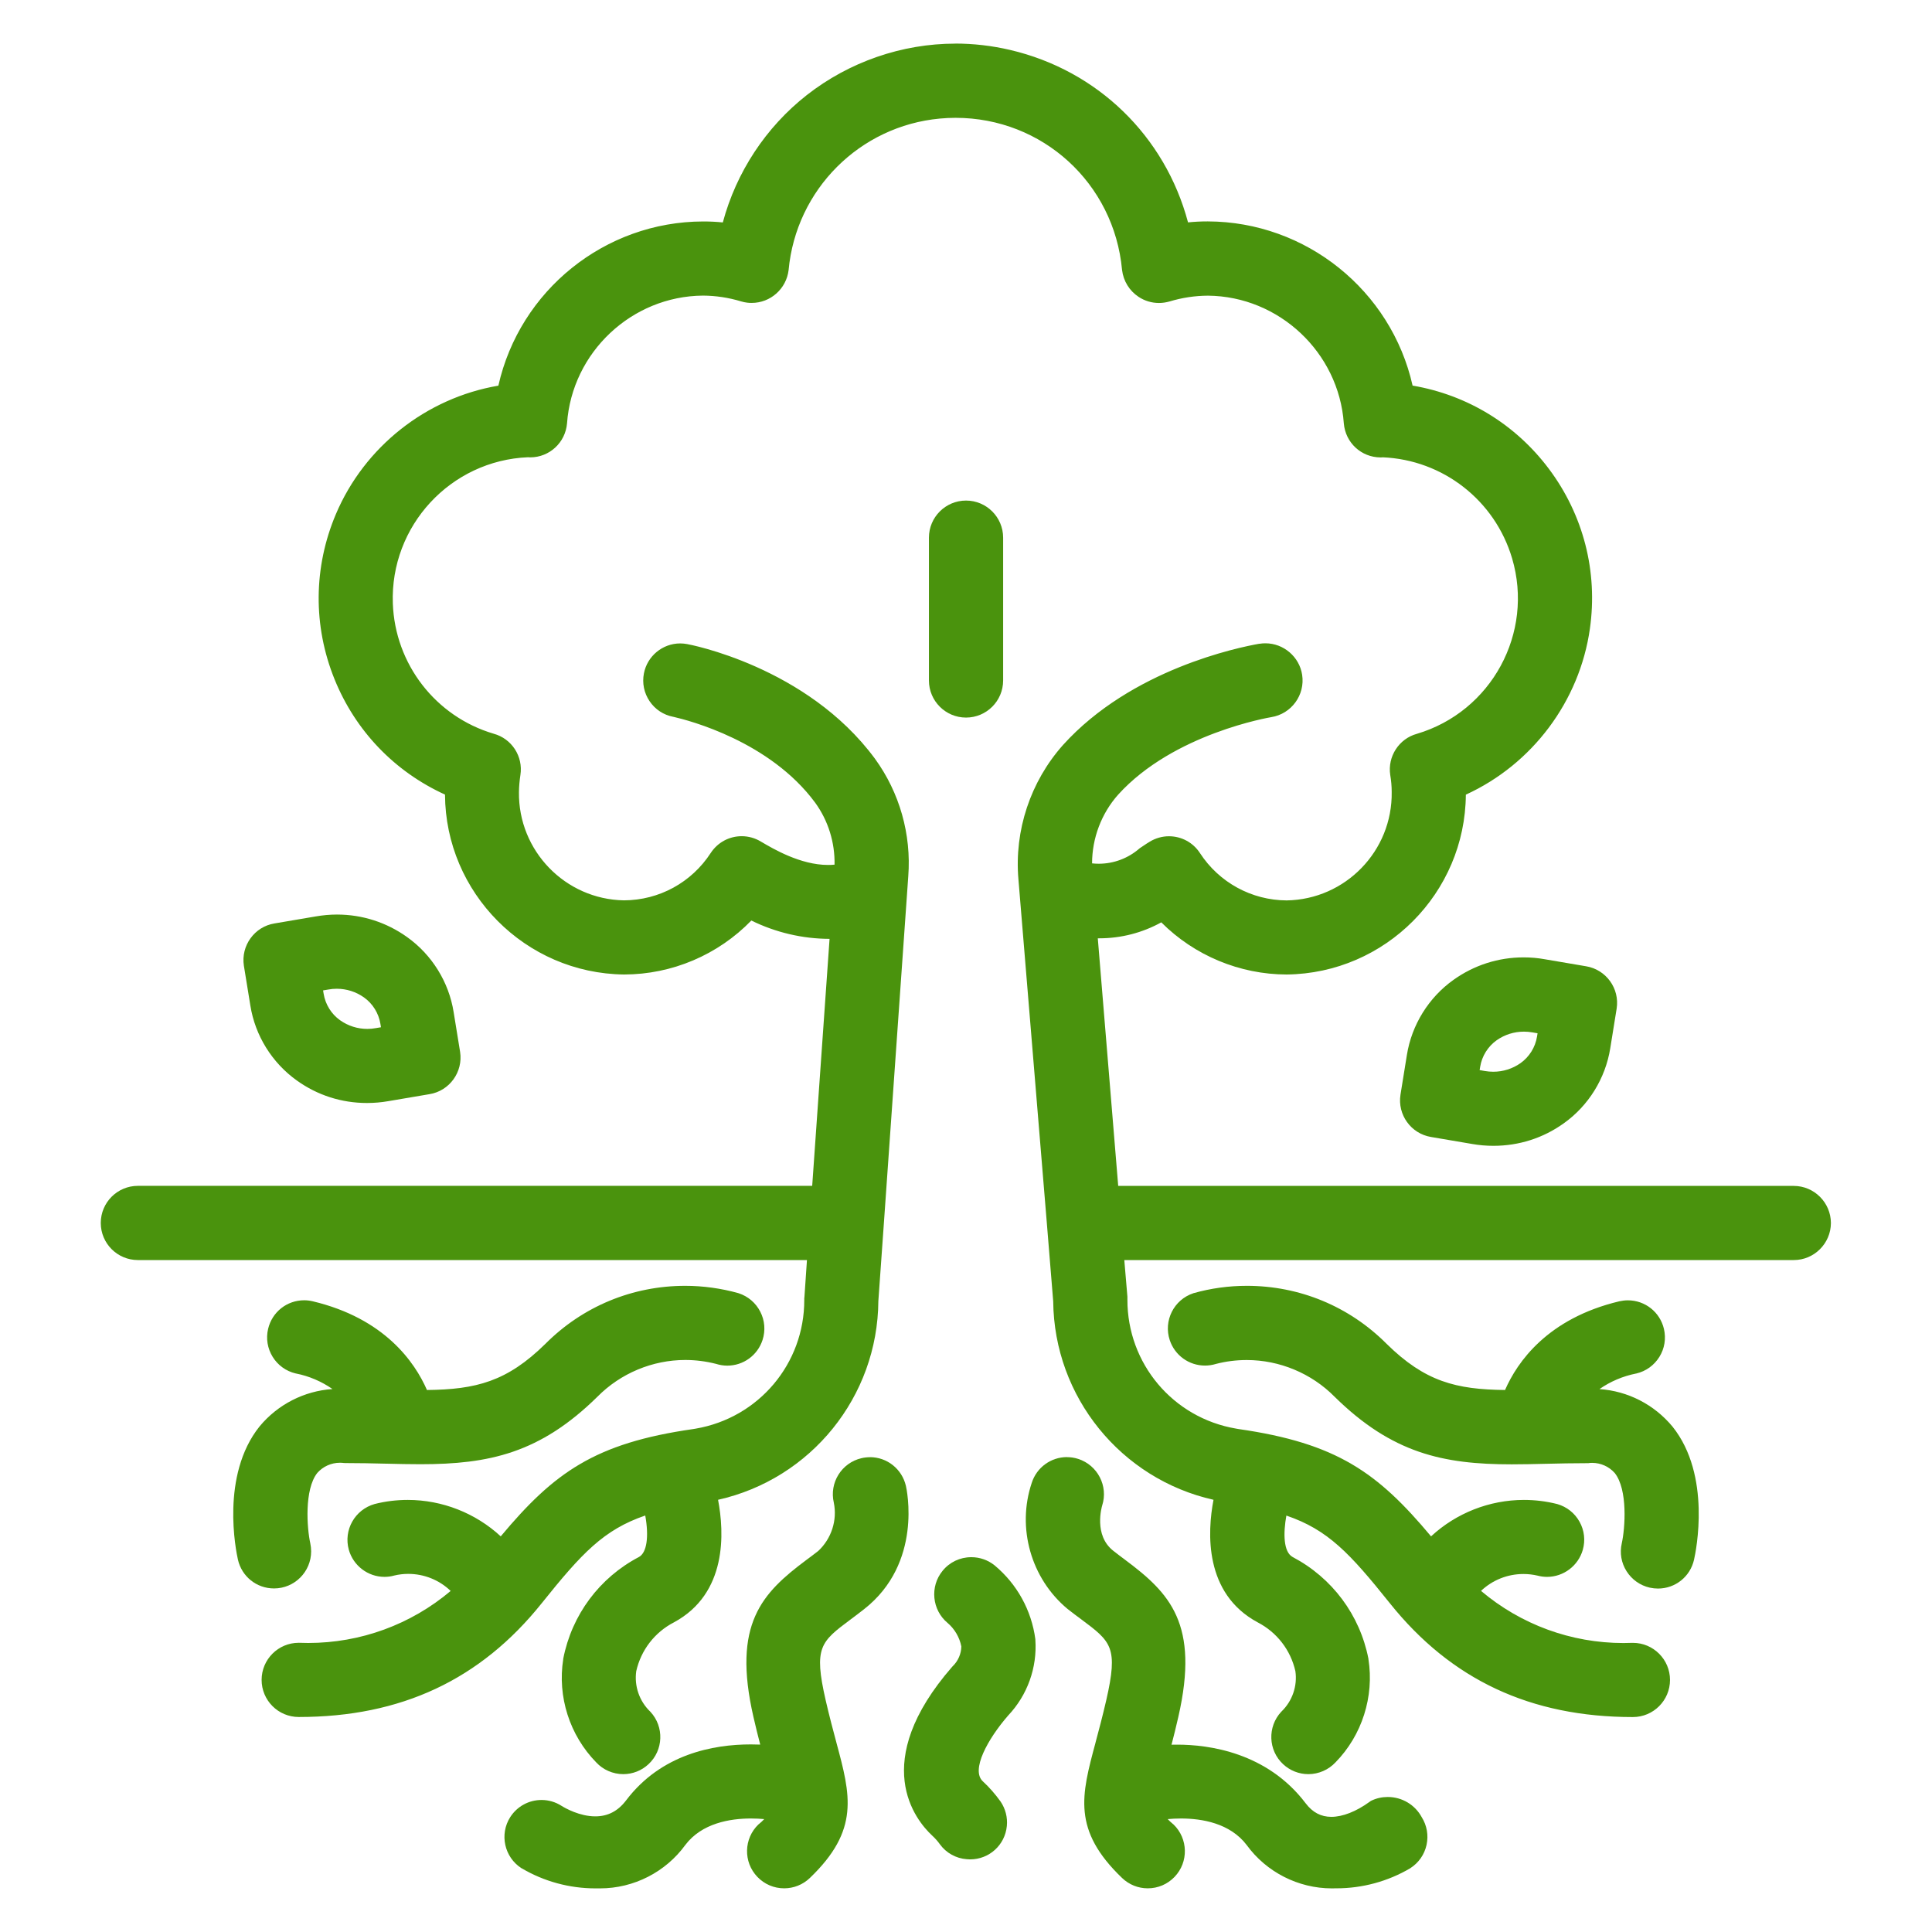
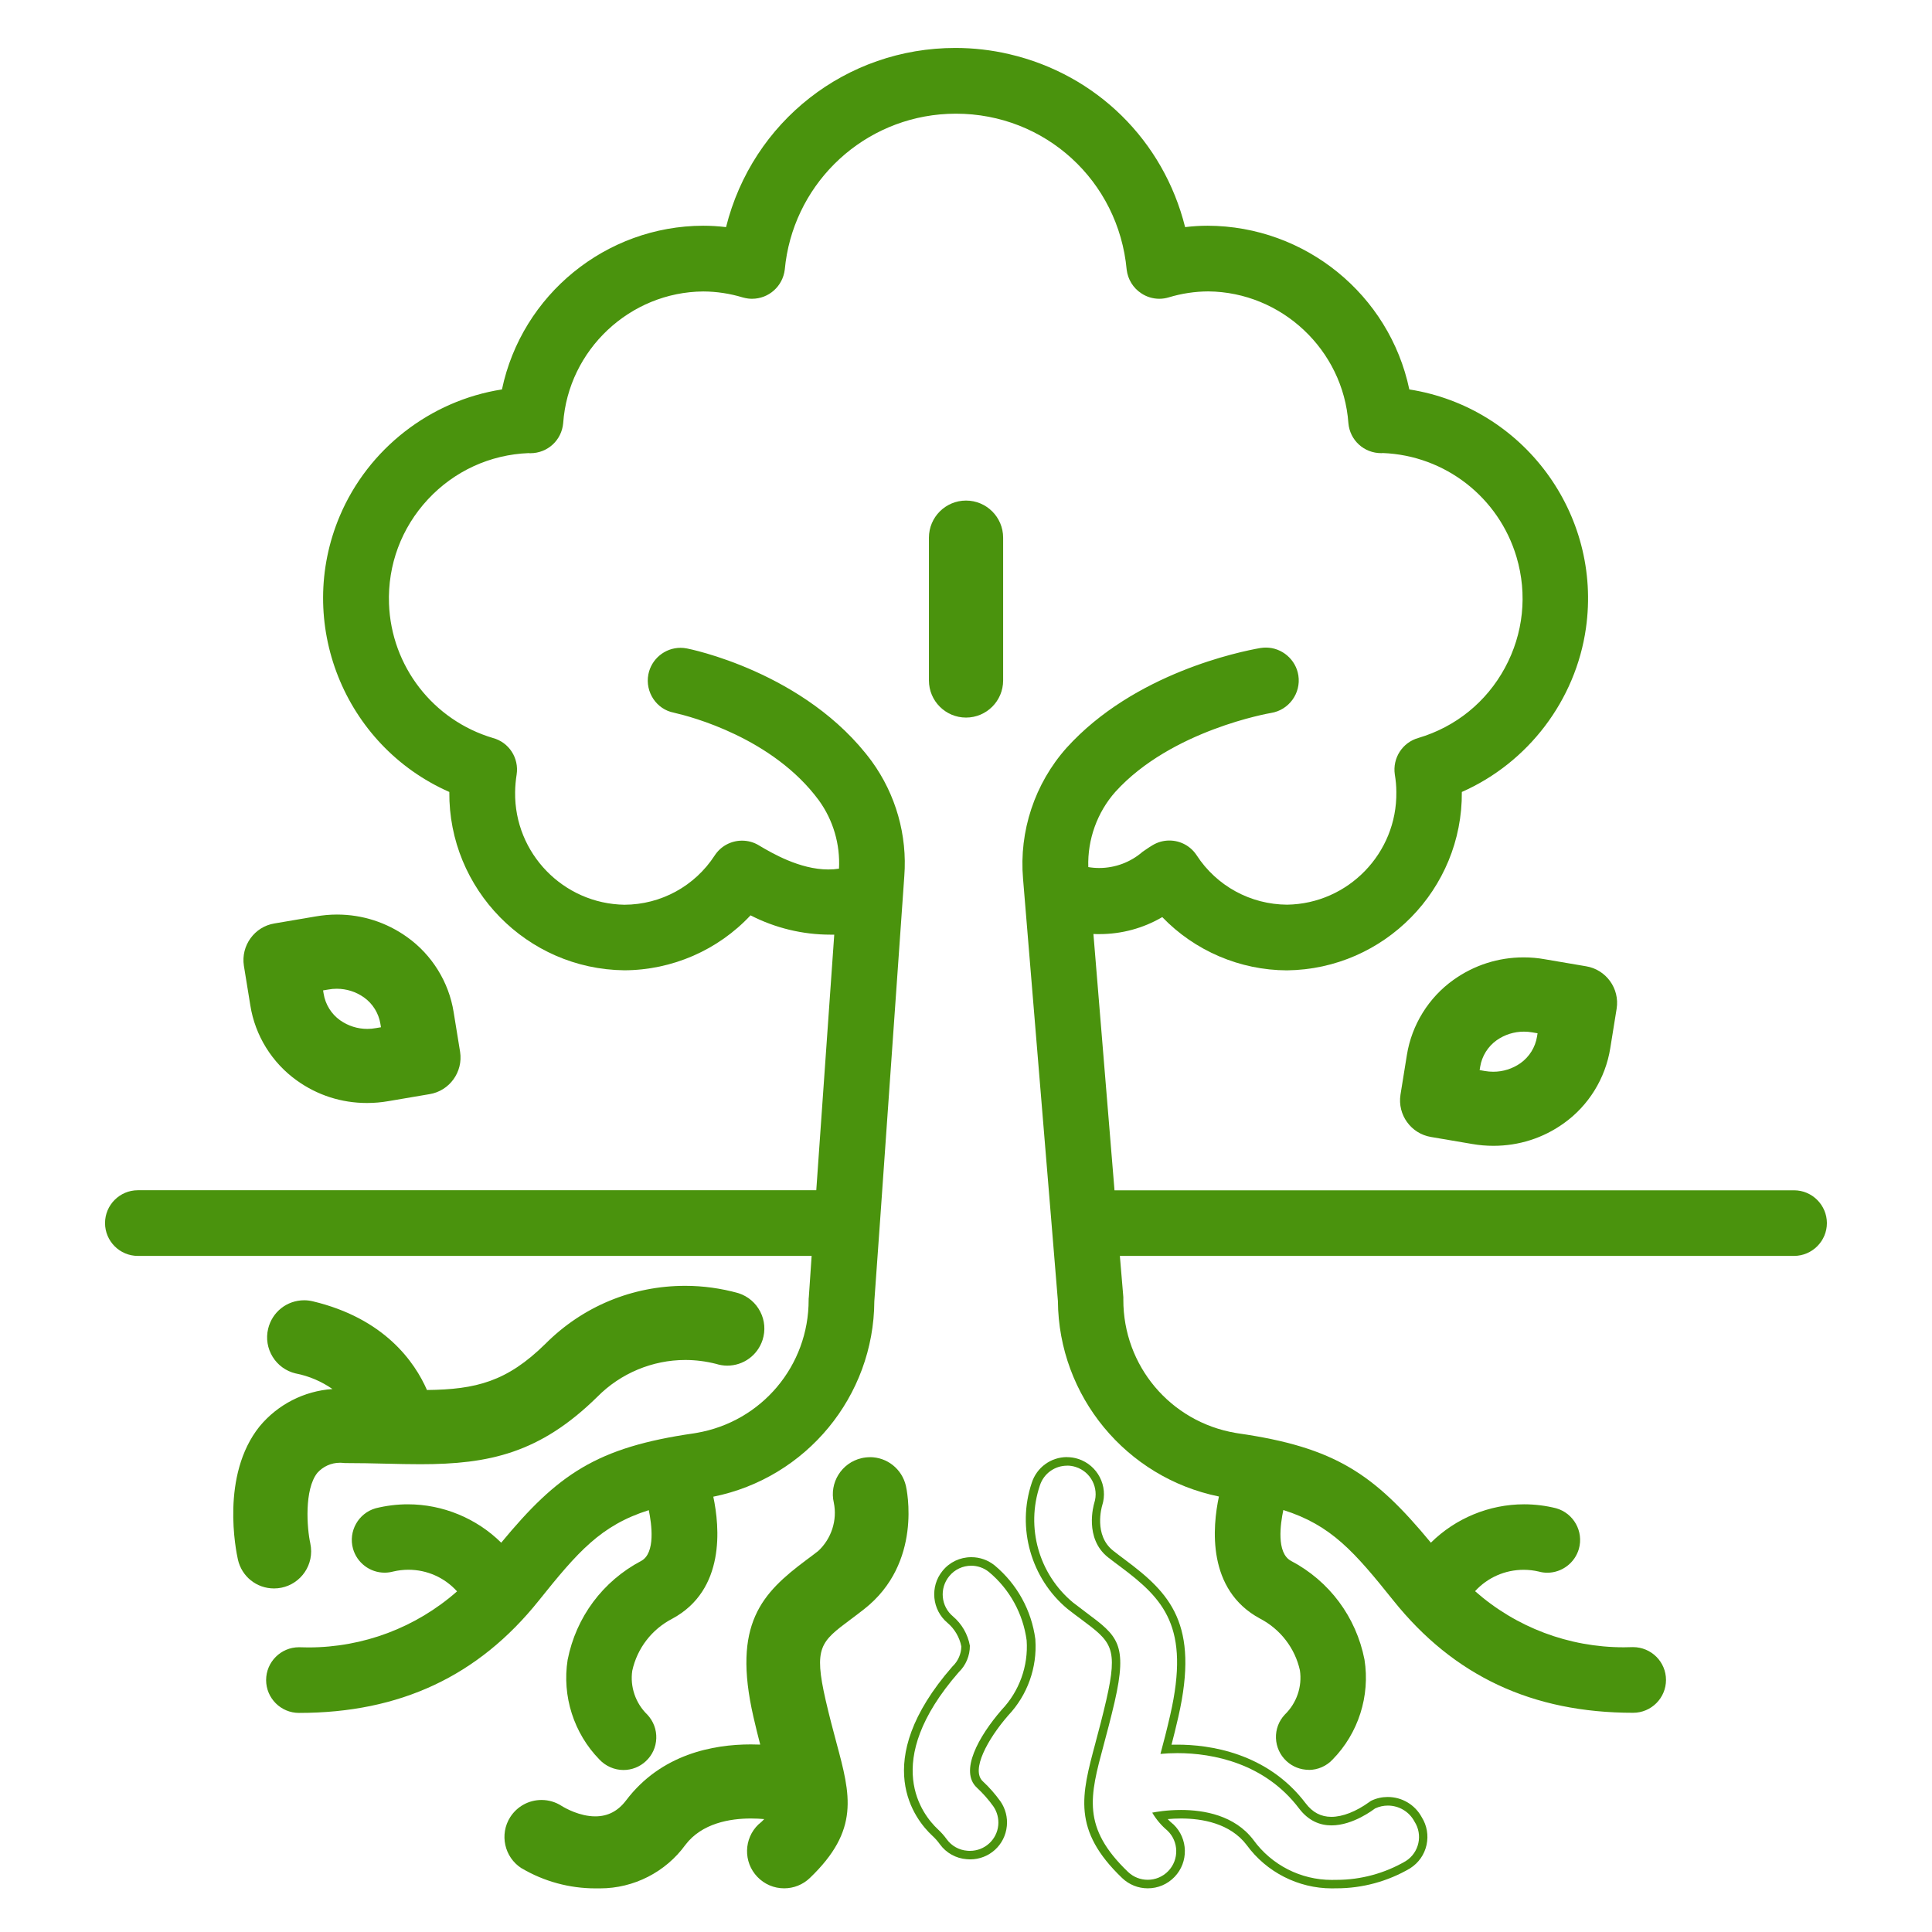
<svg xmlns="http://www.w3.org/2000/svg" id="Warstwa_1" data-name="Warstwa 1" viewBox="0 0 317.11 317.11">
  <defs>
    <style>
      .cls-1 {
        fill: #4a930d;
      }
    </style>
  </defs>
  <g>
    <path class="cls-1" d="M60.22,180.35c-3.99,0-7.82-1.23-11.07-3.55-3.92-2.79-6.61-7.12-7.36-11.87l-1.05-6.51c-.46-2.92,1.54-5.67,4.45-6.15l6.77-1.15c1.11-.2,2.24-.3,3.38-.3,4,0,7.84,1.23,11.09,3.56,3.92,2.79,6.61,7.12,7.36,11.87l1.05,6.51c.46,2.92-1.53,5.67-4.44,6.15l-6.77,1.15c-1.1.19-2.23.29-3.35.29h-.05ZM52.43,163.23c.31,1.93,1.4,3.68,2.99,4.81,1.43,1.01,3.12,1.54,4.87,1.54.51,0,1.02-.05,1.51-.14l1.53-.26-.2-1.24c-.31-1.93-1.4-3.68-2.99-4.81-1.43-1.01-3.12-1.54-4.87-1.54-.51,0-1.01.05-1.51.14l-1.53.26.2,1.24Z" />
    <path class="cls-1" d="M55.32,151.51c3.81,0,7.55,1.18,10.69,3.43,3.8,2.7,6.35,6.81,7.08,11.41l1.05,6.52c.4,2.54-1.33,4.93-3.87,5.34l-6.77,1.15c-1.07.19-2.15.28-3.23.28-.02,0-.03,0-.05,0-3.82,0-7.55-1.2-10.66-3.42-3.8-2.7-6.35-6.81-7.08-11.41l-1.05-6.52c-.4-2.54,1.33-4.93,3.87-5.34l6.77-1.15c1.08-.2,2.17-.29,3.26-.29M60.29,170.28c.55,0,1.09-.05,1.64-.15l2.2-.38-.3-1.92c-.34-2.13-1.52-4.03-3.28-5.27-1.56-1.09-3.4-1.67-5.28-1.67-.55,0-1.09.05-1.64.15l-2.2.38.3,1.92c.34,2.13,1.52,4.03,3.28,5.27,1.56,1.09,3.4,1.67,5.28,1.67M55.32,150.11c-1.17,0-2.35.11-3.51.31l-6.76,1.15c-3.28.53-5.53,3.65-5.02,6.94l1.06,6.52c.78,4.94,3.57,9.43,7.65,12.33,3.36,2.41,7.33,3.68,11.47,3.68h.05c1.16,0,2.33-.1,3.47-.3l6.77-1.15c3.28-.53,5.53-3.65,5.02-6.94l-1.06-6.52c-.78-4.94-3.57-9.43-7.65-12.33-3.37-2.41-7.35-3.69-11.5-3.69h0ZM53.03,162.56l.84-.14c.47-.09.94-.13,1.4-.13,1.61,0,3.15.49,4.47,1.42,1.44,1.02,2.42,2.61,2.7,4.35l.09.55-.84.14c-.47.09-.94.13-1.4.13-1.61,0-3.15-.49-4.47-1.42-1.44-1.02-2.42-2.61-2.7-4.35l-.09-.55h0Z" />
  </g>
  <g>
    <path class="cls-1" d="M245.13,187.38c-1.12,0-2.24-.1-3.35-.29l-6.77-1.15c-2.91-.47-4.9-3.23-4.44-6.14l1.05-6.52c.75-4.76,3.44-9.08,7.36-11.87,3.25-2.33,7.09-3.56,11.09-3.56,1.13,0,2.27.1,3.38.3l6.77,1.15c2.91.47,4.9,3.23,4.44,6.14l-1.05,6.52c-.75,4.75-3.44,9.08-7.36,11.87-3.25,2.32-7.07,3.55-11.06,3.55h-.05ZM243.58,176.47c.51.09,1.01.14,1.52.14,1.75,0,3.44-.53,4.87-1.54,1.59-1.13,2.68-2.88,2.99-4.81l.2-1.24-1.52-.26c-.51-.09-1.01-.14-1.52-.14-1.75,0-3.44.53-4.87,1.54-1.59,1.13-2.68,2.88-2.99,4.81l-.2,1.24,1.52.26Z" />
    <path class="cls-1" d="M250.07,158.54c1.09,0,2.18.1,3.26.29l6.77,1.15c2.54.41,4.27,2.8,3.87,5.34l-1.05,6.52c-.73,4.6-3.28,8.72-7.08,11.41-3.11,2.23-6.84,3.42-10.66,3.42-.02,0-.03,0-.05,0-1.08,0-2.17-.09-3.23-.28l-6.77-1.15c-2.54-.41-4.27-2.8-3.87-5.34l1.05-6.52c.73-4.6,3.28-8.72,7.08-11.41,3.14-2.25,6.88-3.43,10.69-3.43M245.1,177.31c1.88,0,3.72-.58,5.28-1.67,1.76-1.25,2.94-3.15,3.28-5.27l.3-1.92-2.2-.37c-.54-.1-1.09-.15-1.64-.15-1.88,0-3.72.58-5.28,1.67-1.76,1.25-2.94,3.15-3.28,5.27l-.3,1.92,2.2.38c.54.1,1.09.15,1.64.15M250.07,157.14c-4.15,0-8.13,1.28-11.5,3.69-4.07,2.89-6.86,7.39-7.65,12.33l-1.05,6.51c-.52,3.3,1.73,6.41,5.02,6.95l6.76,1.15c1.14.2,2.31.3,3.47.3,4.19,0,8.16-1.27,11.53-3.68,4.08-2.89,6.86-7.39,7.65-12.33l1.05-6.51c.52-3.3-1.73-6.41-5.02-6.95l-6.76-1.15c-1.14-.21-2.32-.31-3.49-.31h0ZM242.86,175.64l.09-.55c.28-1.74,1.27-3.33,2.71-4.35,1.31-.92,2.86-1.41,4.47-1.41.46,0,.93.04,1.39.12l.85.15-.09.55c-.28,1.74-1.27,3.33-2.71,4.35-1.31.92-2.86,1.41-4.47,1.41-.46,0-.93-.04-1.39-.12l-.85-.15h0Z" />
  </g>
  <g>
    <g>
      <path class="cls-1" d="M214.81,290.49c-1.36,0-2.66-.51-3.66-1.44-1.05-.98-1.66-2.31-1.72-3.75-.05-1.44.46-2.81,1.44-3.86,1.97-1.91,2.89-4.62,2.49-7.29-.81-3.63-3.2-6.74-6.54-8.48-8.78-4.72-7.81-15.09-6.75-20.04-15.23-3.1-26.31-16.48-26.43-32.09l-1.08-13.14-4.64-56.15c-.68-7.81,1.92-15.64,7.14-21.5,11.09-12.27,28.46-15.8,31.83-16.39.34-.05.62-.07.89-.07,2.64,0,4.93,1.97,5.33,4.58.45,2.92-1.56,5.68-4.48,6.15-.17.03-16.36,2.79-25.56,12.95-2.99,3.37-4.59,7.85-4.44,12.35.59.1,1.19.15,1.79.15,2.62,0,5.15-.95,7.13-2.67l.53-.36c.39-.27.75-.51,1.08-.7.83-.51,1.79-.78,2.77-.78,1.82,0,3.5.91,4.49,2.43,3.28,5.04,8.83,8.06,14.84,8.1,10.02-.15,18.07-8.45,17.93-18.48,0-.97-.09-1.94-.25-2.89-.4-2.7,1.26-5.27,3.88-6,6.11-1.81,11.15-5.89,14.19-11.5s3.72-12.06,1.91-18.18c-2.91-9.82-11.73-16.68-21.95-17.08-.08.01-.17.02-.25.02-2.85,0-5.16-2.13-5.4-4.93-.86-12.02-10.96-21.51-23-21.62-2.19.01-4.38.34-6.49.98-.5.15-1.02.23-1.54.23-1.06,0-2.09-.31-2.97-.9-1.33-.87-2.2-2.29-2.39-3.87-1.35-14.61-13.4-25.61-28.03-25.61-.87,0-1.75.04-2.62.12-13.51,1.25-24.22,11.96-25.47,25.47-.33,2.74-2.63,4.79-5.37,4.79-.21,0-.43-.01-.65-.04-.3-.04-.6-.1-.88-.18-2.11-.64-4.29-.97-6.48-.98-12.05.09-22.15,9.59-22.99,21.61-.25,2.81-2.55,4.92-5.36,4.94h0c-.11,0-.21,0-.3-.02-6.35.25-12.22,2.95-16.55,7.6-4.34,4.67-6.61,10.75-6.38,17.13.37,10.26,7.24,19.12,17.08,22.04,2.62.71,4.28,3.29,3.87,5.98-.15.96-.24,1.93-.25,2.9-.14,10.03,7.91,18.32,17.94,18.48,6-.02,11.55-3.05,14.82-8.09.99-1.52,2.67-2.43,4.49-2.43.98,0,1.95.27,2.79.79l.08.05c1.97,1.16,6.57,3.89,11.28,3.89.6,0,1.19-.04,1.76-.13.21-4-.95-7.96-3.3-11.21-7.57-10.27-21.04-13.76-23.67-14.36l-.15-.04c-2.82-.54-4.73-3.37-4.17-6.28.49-2.52,2.71-4.36,5.28-4.36.34,0,.69.03,1.03.1.18.03,19.5,3.8,30.36,18.53,3.95,5.45,5.85,12.14,5.34,18.84l-3.98,56.62-.94,13.15c-.08,15.61-11.16,29.01-26.43,32.09,1.05,4.95,2.02,15.32-6.74,20.03-3.36,1.74-5.75,4.85-6.56,8.53-.39,2.62.53,5.34,2.48,7.22,1,1.08,1.51,2.45,1.46,3.89-.05,1.44-.66,2.77-1.72,3.75-1,.93-2.3,1.44-3.66,1.44-1.49,0-2.93-.63-3.95-1.72-4.2-4.29-6.16-10.41-5.22-16.36,1.38-7.02,5.78-12.92,12.08-16.24,2.38-1.29,1.71-6.06,1.24-8.33-7.88,2.49-11.67,6.87-18.06,14.85-9.92,12.4-22.8,18.43-39.36,18.43-2.97,0-5.39-2.42-5.39-5.39s2.42-5.39,5.39-5.39c.54.02,1.05.03,1.55.03,9.01,0,17.65-3.26,24.4-9.2-2.04-2.26-4.91-3.55-7.99-3.55-.83,0-1.67.1-2.48.29-.45.12-.93.19-1.42.19-2.41,0-4.54-1.62-5.19-3.94-.79-2.85.88-5.82,3.72-6.63,1.74-.43,3.51-.65,5.29-.65,5.72,0,11.26,2.29,15.32,6.3,9.28-11.22,15.64-15.65,31.65-17.95l.41-.07c10.68-1.83,18.42-11.02,18.4-21.85,0-.14,0-.3.03-.45l.46-6.75H22.63c-2.97,0-5.39-2.42-5.39-5.39s2.42-5.39,5.39-5.39h111.35l2.95-41.95c-.22,0-.44,0-.65,0-4.54,0-9.05-1.09-13.09-3.17-5.35,5.72-12.88,9-20.73,9.02-15.97-.18-28.85-13.31-28.71-29.27h0c-17.31-7.63-25.37-27.85-17.97-45.32,4.66-11,14.83-18.91,26.61-20.75,3.27-15.56,17.08-26.83,33.02-26.87,1.29,0,2.53.08,3.76.23,4.34-17.35,19.73-29.41,37.64-29.41,2.96,0,5.94.34,8.85,1.02,14.3,3.33,25.31,14.18,28.86,28.39,1.23-.15,2.47-.23,3.7-.23,16.02.05,29.83,11.32,33.1,26.87,18.69,2.93,31.66,20.4,28.99,39.19-1.68,11.81-9.47,22.07-20.37,26.88h0c.14,15.97-12.74,29.1-28.7,29.28-7.71-.02-15.14-3.2-20.47-8.74-3.12,1.83-6.67,2.79-10.3,2.79-.33,0-.67,0-1-.02l3.46,42.07h111.54c2.96,0,5.38,2.42,5.39,5.38,0,2.96-2.42,5.38-5.39,5.39h-110.66l.57,6.76v.43c-.02,10.84,7.72,20.03,18.4,21.86l.42.07c16.02,2.3,22.38,6.73,31.66,17.95,4.05-4.01,9.58-6.3,15.3-6.3,1.77,0,3.54.22,5.26.65,2.88.82,4.54,3.81,3.73,6.67-.66,2.3-2.79,3.91-5.18,3.91-.47,0-.94-.06-1.4-.19-.8-.19-1.64-.29-2.48-.29-3.06,0-5.93,1.27-7.98,3.51,6.75,5.95,15.39,9.21,24.4,9.21.51,0,1.01-.01,1.52-.03,3,0,5.42,2.42,5.42,5.39s-2.42,5.39-5.39,5.39c-16.56,0-29.43-6.03-39.36-18.43-6.39-7.98-10.18-12.36-18.06-14.85-.48,2.27-1.17,7.03,1.25,8.34,6.3,3.31,10.7,9.22,12.07,16.21.95,5.98-1.01,12.1-5.23,16.4-1,1.08-2.44,1.71-3.93,1.71Z" />
-       <path class="cls-1" d="M156.81,8.56c2.87,0,5.78.33,8.69,1,14.14,3.3,25.19,14.34,28.49,28.49,1.4-.2,2.82-.3,4.24-.3.02,0,.05,0,.07,0,15.82.05,29.4,11.26,32.44,26.79,18.6,2.65,31.53,19.87,28.89,38.47-1.68,11.8-9.41,21.86-20.38,26.52v.47c.14,15.61-12.39,28.39-28.01,28.57-7.73-.02-15.1-3.25-20.34-8.93-3.14,1.96-6.75,2.98-10.42,2.98-.59,0-1.17-.03-1.76-.08l3.59,43.52h112.19c2.59,0,4.68,2.1,4.69,4.69,0,2.59-2.1,4.68-4.69,4.69h-111.41l.63,7.52v.38c-.02,11.14,8,20.67,18.98,22.55l.42.07c16.52,2.37,22.69,7.27,31.73,18.3,4.03-4.3,9.6-6.65,15.34-6.65,1.7,0,3.41.21,5.09.63,2.49.71,3.94,3.31,3.22,5.8-.59,2.06-2.47,3.41-4.51,3.41-.4,0-.81-.05-1.22-.16-.88-.21-1.78-.31-2.66-.31-3.43,0-6.74,1.53-8.96,4.27,6.95,6.35,16.01,9.85,25.38,9.85.52,0,1.03-.01,1.55-.03,2.59,0,4.69,2.1,4.69,4.69s-2.1,4.69-4.69,4.69c-16.33,0-29.04-5.95-38.81-18.16-6.87-8.58-10.71-12.84-19.12-15.3-.8,3.23-1.38,8.32,1.43,9.84,6.09,3.2,10.39,8.98,11.72,15.73.91,5.76-.96,11.61-5.04,15.77-.92.99-2.18,1.5-3.43,1.5-1.14,0-2.28-.41-3.19-1.25-1.9-1.76-2.01-4.72-.25-6.62,2.11-2.04,3.1-4.97,2.67-7.87-.86-3.88-3.39-7.17-6.91-9-7.71-4.15-7.83-13.26-6.23-19.97-15.29-2.76-26.45-16.01-26.58-31.54l-1.08-13.19-4.64-56.15c-.66-7.65,1.86-15.24,6.96-20.98,11.67-12.91,30.68-16.03,31.47-16.17.24-.04.48-.05.72-.05,2.28,0,4.28,1.66,4.64,3.99.39,2.55-1.35,4.94-3.9,5.35-.16.02-16.55,2.77-25.97,13.17-3.26,3.68-4.91,8.5-4.59,13.41.82.18,1.64.27,2.47.27,2.76,0,5.47-.99,7.59-2.84.56-.37,1.05-.73,1.5-.98.76-.46,1.6-.68,2.42-.68,1.52,0,3.01.75,3.9,2.11,3.4,5.22,9.19,8.38,15.42,8.41,10.44-.16,18.78-8.75,18.63-19.19,0-1.01-.09-2.01-.26-3-.35-2.34,1.1-4.57,3.37-5.2,13.02-3.86,20.44-17.54,16.59-30.55-3-10.12-12.13-17.2-22.68-17.58-.06.02-.13.02-.2.02-.01,0-.03,0-.04,0-2.43,0-4.46-1.87-4.66-4.29-.89-12.46-11.2-22.15-23.69-22.26-2.27.01-4.53.35-6.7,1.01-.44.13-.89.2-1.33.2-.91,0-1.81-.27-2.58-.78-1.16-.76-1.92-2-2.09-3.37-1.38-14.98-13.97-26.23-28.72-26.23-.89,0-1.78.04-2.69.12-13.85,1.28-24.82,12.25-26.1,26.1-.29,2.39-2.32,4.15-4.67,4.15-.19,0-.37-.01-.56-.03-.26-.03-.52-.08-.77-.16-2.17-.66-4.42-1-6.68-1.01-12.5.1-22.82,9.8-23.69,22.26-.22,2.42-2.24,4.28-4.66,4.29-.01,0-.02,0-.03,0-.08,0-.15,0-.22-.02-13.57.49-24.17,11.89-23.68,25.46.38,10.55,7.46,19.68,17.58,22.68,2.28.62,3.74,2.86,3.37,5.2-.16.99-.24,1.99-.26,3-.14,10.44,8.19,19.02,18.63,19.19,6.23-.02,12.03-3.19,15.42-8.41.89-1.37,2.38-2.11,3.9-2.11.83,0,1.67.22,2.42.68,1.98,1.17,6.75,4.04,11.73,4.04.81,0,1.62-.08,2.42-.24v-.07c.35-4.32-.86-8.63-3.4-12.14-8.44-11.44-24.02-14.6-24.16-14.65-2.54-.49-4.19-2.95-3.7-5.48.43-2.24,2.39-3.79,4.59-3.79.3,0,.59.03.9.09.8.14,19.36,3.91,29.93,18.26,3.86,5.31,5.7,11.83,5.2,18.37l-3.98,56.62-.94,13.15c-.09,15.56-11.26,28.84-26.58,31.59,1.59,6.7,1.48,15.82-6.23,19.97-3.52,1.83-6.05,5.12-6.91,9-.43,2.9.56,5.83,2.67,7.87,1.76,1.9,1.65,4.86-.25,6.62-.9.84-2.05,1.25-3.19,1.25-1.26,0-2.51-.5-3.43-1.5-4.08-4.16-5.95-10.01-5.04-15.77,1.32-6.75,5.63-12.53,11.72-15.73,2.81-1.52,2.2-6.63,1.43-9.84-8.41,2.46-12.26,6.73-19.12,15.3-9.77,12.21-22.48,18.16-38.81,18.16-2.59,0-4.69-2.1-4.69-4.69s2.1-4.69,4.69-4.69c.52.02,1.04.03,1.56.03,9.37,0,18.42-3.49,25.37-9.83-2.2-2.76-5.52-4.32-8.96-4.32-.88,0-1.76.1-2.64.31-.42.12-.84.17-1.26.17-2.05,0-3.93-1.36-4.51-3.43-.69-2.49.76-5.06,3.24-5.76,1.69-.42,3.4-.63,5.1-.63,5.75,0,11.33,2.35,15.36,6.65,9.05-11.04,15.19-15.94,31.71-18.3l.42-.07c10.98-1.88,19-11.41,18.98-22.55,0-.11,0-.22.02-.33l.52-7.57H22.63c-2.59,0-4.69-2.1-4.69-4.69s2.1-4.69,4.69-4.69h112l3.05-43.38c-.47.02-.94.04-1.41.04-4.61,0-9.17-1.14-13.24-3.34-5.25,5.84-12.73,9.17-20.58,9.19-15.61-.18-28.14-12.95-28.01-28.57,0-.16,0-.31.02-.47-17.29-7.33-25.37-27.29-18.05-44.58,4.66-10.99,14.73-18.74,26.55-20.41,3.02-15.53,16.61-26.75,32.44-26.79.02,0,.05,0,.07,0,1.41,0,2.82.1,4.22.3,4.1-17.6,19.79-29.49,37.11-29.49M299.17,200.74h0s0,0,0,0M156.81,7.16c-8.77,0-17.43,3-24.38,8.44-6.72,5.27-11.58,12.66-13.79,20.91-1.05-.11-2.11-.16-3.16-.16h-.08c-16.11.03-30.09,11.31-33.6,26.95-11.82,2.01-21.98,10.02-26.67,21.09-3.69,8.71-3.77,18.33-.22,27.1,3.43,8.47,9.85,15.16,18.13,18.93.08,16.12,13.18,29.35,29.39,29.53,7.89-.01,15.43-3.23,20.89-8.86,3.98,1.96,8.4,3,12.84,3.01l-2.85,40.54H22.63c-3.36,0-6.09,2.73-6.09,6.09s2.73,6.09,6.09,6.09h109.82l-.41,6.01c-.03.18-.04.36-.03.54.02,10.45-7.48,19.35-17.82,21.12l-.42.07c-16.14,2.31-22.83,7.14-31.58,17.61-4.13-3.82-9.61-5.98-15.26-5.98-1.83,0-3.66.22-5.43.67-3.26.92-5.14,4.28-4.25,7.5.73,2.62,3.14,4.46,5.86,4.46.54,0,1.08-.07,1.6-.22.75-.18,1.52-.27,2.29-.27,2.63,0,5.11,1.01,6.97,2.8-6.54,5.52-14.79,8.54-23.38,8.54-.5,0-1-.01-1.5-.03h-.03s-.03,0-.03,0c-3.36,0-6.09,2.73-6.09,6.09s2.73,6.09,6.09,6.09c16.79,0,29.84-6.11,39.9-18.69,6.57-8.2,10.17-12.05,16.98-14.38.63,3.51.25,6.11-1.04,6.81-6.48,3.4-11.01,9.49-12.42,16.69v.03s0,.03,0,.03c-.98,6.17,1.05,12.51,5.42,16.97,1.12,1.21,2.75,1.92,4.43,1.92,1.54,0,3.01-.58,4.14-1.63,2.46-2.28,2.6-6.14.32-8.6l-.03-.03-.03-.03c-1.77-1.71-2.61-4.18-2.27-6.61.78-3.46,3.03-6.38,6.18-8.01,8.8-4.74,8.27-14.78,7.25-20.12,15.23-3.41,26.2-16.9,26.31-32.63l.93-13.1,3.98-56.62c.52-6.86-1.42-13.72-5.47-19.29-11.2-15.2-30.62-18.78-30.82-18.81-.36-.07-.75-.11-1.14-.11-2.9,0-5.41,2.07-5.96,4.92-.31,1.59.02,3.21.93,4.56.9,1.34,2.27,2.25,3.86,2.56.02,0,.04,0,.06.01,2.58.59,15.83,4.02,23.26,14.09,2.14,2.95,3.25,6.53,3.18,10.17-.35.04-.71.05-1.08.05-4.52,0-9.01-2.66-10.93-3.79l-.09-.05c-.93-.57-2.03-.88-3.14-.88-2.06,0-3.95,1.03-5.08,2.75-3.15,4.85-8.47,7.76-14.25,7.78-9.62-.16-17.36-8.13-17.23-17.78.01-.93.1-1.88.24-2.8.47-3.05-1.42-5.96-4.39-6.77-9.53-2.82-16.19-11.42-16.55-21.38-.46-12.73,9.48-23.47,22.19-24,.1.01.21.02.31.02h.08c3.13-.02,5.73-2.41,6.01-5.56.82-11.69,10.62-20.9,22.31-20.99,2.11.01,4.22.33,6.26.95.34.1.67.17,1.01.21.24.03.49.04.73.04,3.09,0,5.69-2.32,6.06-5.39,1.22-13.21,11.67-23.66,24.84-24.87.85-.08,1.71-.12,2.56-.12,14.27,0,26.02,10.73,27.33,24.96.22,1.83,1.2,3.42,2.71,4.42.99.66,2.15,1.01,3.35,1.01.59,0,1.17-.09,1.74-.25,2.05-.62,4.17-.94,6.31-.95,11.66.11,21.46,9.31,22.29,20.96.27,3.18,2.86,5.57,6.02,5.59h0s.07,0,.07,0c.1,0,.2,0,.29-.02,9.9.42,18.42,7.07,21.24,16.58,3.63,12.26-3.39,25.18-15.64,28.81-2.93.81-4.82,3.72-4.36,6.75.16.94.24,1.87.24,2.8.14,9.67-7.6,17.64-17.25,17.79-5.75-.03-11.08-2.94-14.23-7.78-1.12-1.72-3.02-2.75-5.08-2.75-1.11,0-2.2.31-3.15.89-.33.19-.7.44-1.1.71l-.45.3-.08.05-.07.06c-1.85,1.61-4.22,2.5-6.67,2.5-.37,0-.74-.02-1.1-.06,0-4.13,1.53-8.19,4.28-11.28,9.11-10.06,24.97-12.69,25.13-12.72,3.31-.53,5.58-3.64,5.07-6.95-.45-2.95-3.04-5.17-6.02-5.17-.31,0-.62.02-.93.07h-.08c-3.41.6-20.98,4.18-32.22,16.62-5.35,6.01-8.01,14.03-7.32,22.03l4.64,56.15,1.07,13.14c.15,15.69,11.12,29.16,26.31,32.57-1.02,5.33-1.55,15.38,7.24,20.11,3.17,1.64,5.42,4.56,6.2,8.02.35,2.43-.5,4.9-2.27,6.61l-.03.03-.03.03c-2.28,2.46-2.14,6.32.32,8.6,1.13,1.05,2.6,1.63,4.14,1.63,1.69,0,3.31-.71,4.46-1.94,4.34-4.43,6.37-10.78,5.4-16.94v-.03s0-.03,0-.03c-1.41-7.2-5.95-13.28-12.44-16.7-1.53-.83-1.55-3.92-1.03-6.8,6.81,2.32,10.41,6.17,16.98,14.38,10.06,12.58,23.12,18.69,39.9,18.69,3.36,0,6.09-2.73,6.09-6.09s-2.73-6.09-6.09-6.09h-.06c-.5.02-1,.03-1.49.03-8.59,0-16.84-3.03-23.38-8.56,1.87-1.77,4.34-2.77,6.96-2.77.79,0,1.57.09,2.34.27.48.13,1.01.2,1.54.2,2.71,0,5.11-1.82,5.86-4.42.45-1.57.26-3.21-.53-4.63-.79-1.42-2.09-2.45-3.65-2.9-1.82-.46-3.65-.68-5.48-.68-5.65,0-11.12,2.16-15.24,5.98-8.75-10.46-15.45-15.3-31.64-17.62l-.39-.07c-10.34-1.77-17.83-10.67-17.81-21.16v-.49s-.51-6.01-.51-6.01h109.89c3.35,0,6.08-2.74,6.09-6.08-.01-3.35-2.74-6.08-6.08-6.09h-110.9l-3.35-40.64c.08,0,.16,0,.24,0,3.57,0,7.07-.9,10.18-2.62,5.43,5.44,12.87,8.55,20.58,8.56,16.21-.18,29.3-13.38,29.41-29.52,10.9-4.98,18.67-15.33,20.36-27.23,1.33-9.37-1.06-18.69-6.74-26.26-5.48-7.3-13.39-12.12-22.36-13.65-3.52-15.63-17.5-26.9-33.6-26.95h-.08c-1.06,0-2.12.05-3.18.16-3.77-14.17-14.86-24.96-29.23-28.31-2.96-.69-5.99-1.04-9.01-1.04h0Z" />
    </g>
    <g>
      <path class="cls-1" d="M44.96,260.02c-2.53,0-4.69-1.72-5.25-4.19-.31-1.36-2.81-13.47,3.39-21.24,3.14-3.78,7.74-5.94,12.64-5.94.26,0,.53,0,.79.02-2.2-1.97-4.93-3.34-7.84-3.91-2.92-.69-4.71-3.6-4.02-6.49.58-2.44,2.73-4.14,5.24-4.14.42,0,.84.05,1.25.15,11.87,2.83,16.62,10.16,18.44,14.58,8.5-.04,13.79-1.29,20.39-7.79,5.99-6.01,13.97-9.32,22.46-9.32,2.88,0,5.75.39,8.54,1.17,2.85.93,4.4,3.97,3.49,6.8-.72,2.23-2.78,3.72-5.12,3.72-.56,0-1.12-.09-1.67-.26-1.68-.44-3.45-.66-5.23-.66-5.56,0-11,2.27-14.91,6.23-9.26,9.11-17.48,10.89-28.57,10.89-1.82,0-3.69-.04-5.62-.09h-.12c-2.12-.05-4.31-.1-6.67-.1-.33-.04-.58-.05-.82-.05-1.63,0-3.18.71-4.26,1.93-2.34,2.92-1.88,9.44-1.29,12.14.08.38.13.77.13,1.16,0,2.97-2.42,5.39-5.39,5.39h0Z" />
      <path class="cls-1" d="M112.47,212.45c2.78,0,5.59.38,8.35,1.14,2.46.8,3.81,3.44,3.01,5.91-.64,1.98-2.48,3.24-4.46,3.24-.48,0-.97-.07-1.45-.23-1.8-.47-3.63-.7-5.44-.7-5.71,0-11.28,2.27-15.4,6.44-9.55,9.39-18.09,10.68-28.07,10.68-1.81,0-3.68-.04-5.6-.09-2.13-.05-4.39-.1-6.81-.1-.27-.04-.55-.05-.82-.05-1.82,0-3.57.78-4.78,2.17-2.72,3.39-1.94,10.52-1.44,12.75.07.33.11.67.11,1.01,0,2.59-2.1,4.69-4.69,4.69h0c-2.19,0-4.08-1.52-4.56-3.65-.3-1.32-2.75-13.14,3.26-20.65,2.99-3.61,7.43-5.68,12.09-5.68.28,0,.56,0,.85.02.57,0,1.11.01,1.66.01-2.49-2.74-5.79-4.6-9.42-5.32-2.52-.6-4.07-3.13-3.47-5.65.51-2.15,2.43-3.6,4.56-3.6.36,0,.72.04,1.09.13,11.9,2.83,16.45,10.24,18.13,14.6,8.58,0,14.31-1.05,21.36-7.99,5.9-5.92,13.84-9.12,21.97-9.12M112.47,211.05c-8.68,0-16.83,3.38-22.96,9.53-6.3,6.2-11.39,7.48-19.43,7.57-2.01-4.59-6.96-11.75-18.74-14.56-.46-.11-.94-.17-1.41-.17-2.83,0-5.26,1.92-5.92,4.68-.38,1.58-.11,3.22.74,4.6.85,1.38,2.19,2.35,3.77,2.73h.03s.03.01.03.01c2.15.42,4.19,1.3,5.99,2.55-4.65.32-8.97,2.52-11.97,6.14-6.43,8.04-3.86,20.46-3.55,21.85.63,2.79,3.07,4.74,5.93,4.74,3.36,0,6.09-2.73,6.09-6.09,0-.44-.05-.88-.14-1.32-.55-2.48-1.01-8.83,1.15-11.55.94-1.06,2.29-1.67,3.71-1.67.21,0,.43.01.64.04h.09s.09.01.09.01c2.37,0,4.57.05,6.69.1h.08c1.95.05,3.8.09,5.63.09,11.27,0,19.63-1.81,29.05-11.08,3.79-3.84,9.04-6.03,14.42-6.03,1.7,0,3.4.22,5.05.64.6.19,1.22.29,1.84.29,2.64,0,4.97-1.69,5.79-4.21.5-1.55.37-3.2-.37-4.64-.74-1.45-2-2.52-3.54-3.03h-.03s-.03-.02-.03-.02c-2.84-.79-5.78-1.2-8.72-1.2h0Z" />
    </g>
    <g>
      <path class="cls-1" d="M98.51,309.26c-.2,0-.4,0-.61-.01h-.17c-4.12,0-8.17-1.1-11.73-3.18-2.51-1.62-3.24-4.95-1.65-7.44.99-1.56,2.69-2.49,4.54-2.49,1.02,0,2.03.29,2.89.85.69.43,3.19,1.84,5.93,1.84,2.27,0,4.16-.98,5.62-2.9,5.57-7.36,13.9-8.9,19.9-8.9.82,0,1.64.03,2.47.09-.43-1.63-.89-3.42-1.36-5.48-3.4-14.83,1.35-19.73,8.43-25.02.64-.48,1.31-.98,1.99-1.51,2.33-2.14,3.4-5.46,2.76-8.61-.32-1.38-.08-2.83.67-4.05s1.95-2.08,3.35-2.4c.4-.09.82-.14,1.23-.14,2.51,0,4.67,1.71,5.24,4.16.12.5,2.72,12.23-6.61,19.53-.75.59-1.48,1.13-2.18,1.66-4.98,3.72-6.48,4.84-4.38,13.99.62,2.69,1.22,4.93,1.75,6.9l.03.12c2.25,8.38,3.74,13.92-4.18,21.51-1.01.97-2.33,1.5-3.73,1.5h0c-1.48,0-2.86-.59-3.89-1.66-1-1.04-1.53-2.4-1.5-3.84.03-1.44.62-2.78,1.66-3.77.7-.58,1.3-1.22,1.82-1.93-.85-.12-2.11-.25-3.55-.25-3.57,0-8.43.8-11.34,4.64-3.1,4.27-8.12,6.83-13.42,6.83Z" />
      <path class="cls-1" d="M142.79,240.58c2.13,0,4.06,1.46,4.56,3.62.11.48,2.63,11.78-6.36,18.82-.75.58-1.47,1.13-2.17,1.65-5.12,3.83-6.84,5.12-4.65,14.7.63,2.76,1.25,5.06,1.79,7.04,2.27,8.43,3.63,13.52-3.99,20.82-.91.87-2.08,1.3-3.24,1.3-1.23,0-2.46-.48-3.38-1.44-1.79-1.87-1.73-4.84.14-6.63,1-.83,1.84-1.83,2.5-2.95-.6-.12-2.42-.44-4.72-.44-3.77,0-8.83.87-11.9,4.92-3,4.13-7.78,6.56-12.86,6.56-.19,0-.39,0-.58-.01-.07,0-.13,0-.2,0-4,0-7.92-1.06-11.37-3.09-2.17-1.4-2.8-4.29-1.41-6.46.89-1.4,2.41-2.17,3.96-2.17.86,0,1.74.24,2.52.74.75.47,3.38,1.95,6.31,1.95,2.09,0,4.34-.76,6.18-3.18,5.41-7.14,13.51-8.63,19.35-8.63,1.26,0,2.41.07,3.4.17-.5-1.85-1.05-3.95-1.61-6.41-3.31-14.45,1.08-19.01,8.17-24.31.64-.48,1.31-.98,2.01-1.52,2.57-2.36,3.71-5.89,3.01-9.3-.59-2.52.98-5.04,3.5-5.63.36-.08.72-.12,1.07-.12M142.79,239.18c-.46,0-.93.05-1.39.16-3.27.76-5.31,4.04-4.54,7.31.59,2.86-.39,5.91-2.56,7.92-.66.52-1.31,1-1.93,1.46-7.31,5.46-12.2,10.5-8.71,25.75.38,1.68.76,3.18,1.12,4.57-.52-.02-1.04-.03-1.55-.03-6.16,0-14.71,1.59-20.46,9.18-1.34,1.77-3,2.63-5.06,2.63-2.56,0-4.91-1.33-5.57-1.74-.97-.62-2.1-.95-3.25-.95-2.09,0-4.01,1.05-5.14,2.81-1.8,2.82-.97,6.58,1.84,8.39l.02.02h.03c3.66,2.16,7.84,3.29,12.08,3.29h.18c.2,0,.4,0,.6,0,5.52,0,10.75-2.67,13.99-7.13,2.71-3.58,7.35-4.34,10.76-4.34.8,0,1.54.04,2.19.1-.27.29-.56.56-.87.81l-.04.03-.04.03c-2.42,2.32-2.51,6.18-.18,8.61,1.16,1.21,2.72,1.88,4.4,1.88,1.58,0,3.07-.6,4.21-1.69,8.22-7.88,6.69-13.58,4.37-22.2l-.02-.08c-.53-1.98-1.13-4.22-1.75-6.91-1.99-8.7-.82-9.58,4.12-13.27.71-.53,1.44-1.08,2.19-1.67,9.67-7.57,6.98-19.72,6.86-20.24-.65-2.77-3.08-4.71-5.92-4.71h0Z" />
    </g>
    <g>
-       <path class="cls-1" d="M272.15,260.03c-.37,0-.75-.04-1.12-.12h-.21l-.07-.07c-1.32-.35-2.43-1.17-3.17-2.33-.77-1.22-1.02-2.66-.7-4.06.59-2.69,1.05-9.22-1.31-12.15-1.05-1.21-2.61-1.91-4.24-1.91-.24,0-.48.01-.73.05-2.45,0-4.64.05-6.75.1h-.13c-1.93.05-3.8.09-5.62.09-11.08,0-19.31-1.78-28.56-10.88-3.92-3.97-9.35-6.24-14.91-6.24-1.78,0-3.55.23-5.27.68-.49.16-1.04.24-1.59.24-2.32,0-4.38-1.48-5.11-3.69-.94-2.82.59-5.88,3.41-6.81,2.81-.79,5.69-1.18,8.57-1.18,8.49,0,16.47,3.31,22.47,9.33,6.6,6.49,11.89,7.73,20.39,7.78,1.83-4.42,6.58-11.76,18.44-14.58.43-.1.85-.15,1.26-.15,2.51,0,4.66,1.71,5.24,4.15.68,2.89-1.11,5.8-4,6.48-2.93.58-5.66,1.95-7.87,3.92.25-.01.52-.02.79-.02,4.9,0,9.5,2.16,12.63,5.93,6.22,7.78,3.71,19.89,3.4,21.25v.06c-.6,2.45-2.74,4.14-5.24,4.14h0Z" />
-       <path class="cls-1" d="M204.64,212.45c8.13,0,16.07,3.2,21.97,9.12,7.05,6.93,12.77,7.98,21.36,7.99,1.69-4.37,6.24-11.77,18.13-14.6,0,0,.01,0,.02,0,.36-.09.72-.13,1.08-.13,2.12,0,4.05,1.45,4.56,3.61.6,2.52-.96,5.04-3.48,5.64-3.63.71-6.93,2.58-9.42,5.32.56,0,1.09-.01,1.66-.01.28-.02.57-.02.85-.02,4.66,0,9.1,2.07,12.09,5.68,6,7.51,3.56,19.33,3.26,20.65,0,0,0,.01,0,.02-.49,2.17-2.42,3.64-4.56,3.64-.34,0-.69-.04-1.04-.12h0s0,0,0,0c-2.52-.57-4.11-3.08-3.54-5.6.49-2.22,1.28-9.35-1.45-12.74-1.21-1.39-2.96-2.17-4.78-2.17-.27,0-.55.02-.82.05-2.42,0-4.67.05-6.81.1-1.92.04-3.79.09-5.6.09-9.98,0-18.52-1.29-28.07-10.68-4.12-4.17-9.69-6.44-15.4-6.44-1.82,0-3.65.23-5.45.7-.47.15-.95.22-1.42.22-1.97,0-3.79-1.25-4.45-3.21-.82-2.46.51-5.11,2.97-5.93,2.76-.77,5.56-1.15,8.35-1.15M204.64,211.05h0c-2.95,0-5.88.4-8.72,1.2h-.03s-.03.02-.03.02c-3.19,1.06-4.92,4.51-3.86,7.7.83,2.49,3.15,4.17,5.78,4.17.61,0,1.21-.09,1.8-.27,1.65-.43,3.36-.64,5.06-.64,5.38,0,10.63,2.19,14.41,6.02,9.43,9.28,17.8,11.1,29.06,11.1,1.83,0,3.68-.04,5.63-.09h.08c2.13-.05,4.32-.1,6.69-.1h.18c.21-.04.43-.05.64-.05,1.42,0,2.77.61,3.71,1.67,2.16,2.72,1.7,9.06,1.15,11.54-.36,1.58-.08,3.21.79,4.58.87,1.37,2.22,2.33,3.8,2.69h.04s.01.01.01.01c.43.09.87.14,1.3.14,2.85,0,5.29-1.95,5.92-4.73.32-1.41,2.89-13.83-3.53-21.85-3.02-3.64-7.33-5.84-11.99-6.16,1.79-1.25,3.84-2.12,5.99-2.55h.03s.03-.01.03-.01c1.58-.37,2.92-1.34,3.78-2.72s1.12-3.02.75-4.6c-.65-2.76-3.09-4.69-5.92-4.69-.47,0-.94.06-1.4.16-11.8,2.81-16.76,9.98-18.76,14.56-8.04-.09-13.13-1.37-19.44-7.58-6.12-6.14-14.27-9.52-22.95-9.52h0Z" />
-     </g>
+       </g>
    <g>
-       <path class="cls-1" d="M218.6,309.26c-5.3,0-10.31-2.56-13.43-6.84-2.9-3.82-7.76-4.63-11.33-4.63-1.44,0-2.7.13-3.55.25.51.7,1.11,1.34,1.78,1.9,1.08,1.03,1.67,2.37,1.7,3.81s-.5,2.8-1.5,3.84c-1.03,1.07-2.41,1.66-3.89,1.66-1.4,0-2.72-.53-3.73-1.5-7.92-7.59-6.43-13.13-4.18-21.51.55-2.05,1.16-4.3,1.78-7.02,2.1-9.14.59-10.27-4.38-13.99-.7-.53-1.43-1.07-2.18-1.66-5.8-4.83-8.08-12.85-5.67-19.98.72-2.23,2.78-3.73,5.12-3.73.56,0,1.12.09,1.65.26,1.37.44,2.49,1.39,3.14,2.67.66,1.28.78,2.74.33,4.11-.06.21-1.58,5.34,2.06,8.19.69.54,1.35,1.04,1.99,1.51,7.08,5.29,11.83,10.19,8.43,25.02-.47,2.06-.93,3.85-1.36,5.48.61-.04,1.23-.06,1.85-.06,5.02,0,14.36,1.22,20.52,9.35,1.26,1.66,2.86,2.5,4.77,2.5s4.35-.91,6.64-2.57c.07-.05.12-.08.14-.1.84-.4,1.64-.58,2.48-.58,2.1,0,4.01,1.15,4.99,3,.75,1.16,1,2.6.7,4.01s-1.14,2.61-2.36,3.38c-3.58,2.1-7.63,3.2-11.75,3.2h-.2c-.17,0-.37,0-.58,0Z" />
      <path class="cls-1" d="M175.14,240.56c.48,0,.96.07,1.44.23,2.46.79,3.82,3.43,3.03,5.9-.09.3-1.7,5.83,2.29,8.95.69.54,1.36,1.04,2.01,1.52,7.09,5.3,11.48,9.85,8.17,24.31-.56,2.46-1.11,4.56-1.61,6.41.83-.08,1.77-.13,2.79-.13,5.86,0,14.36,1.68,19.96,9.08,1.58,2.08,3.48,2.78,5.32,2.78,3.59,0,6.95-2.64,7.16-2.78.68-.32,1.4-.47,2.1-.47,1.78,0,3.49.96,4.37,2.63,0,0,0,0,0,0,1.4,2.18.76,5.08-1.42,6.47-3.45,2.02-7.38,3.09-11.38,3.09-.07,0-.13,0-.2,0-.19,0-.39.01-.58.01-5.08,0-9.86-2.43-12.86-6.56-3.07-4.05-8.12-4.92-11.89-4.92-2.3,0-4.12.32-4.72.44.66,1.12,1.51,2.12,2.5,2.95,1.87,1.79,1.93,4.76.14,6.63-.92.96-2.15,1.44-3.38,1.44-1.17,0-2.33-.43-3.24-1.3-7.62-7.31-6.26-12.39-3.99-20.82.53-1.98,1.15-4.29,1.79-7.04,2.2-9.59.47-10.88-4.65-14.7-.7-.52-1.42-1.07-2.17-1.65-5.61-4.66-7.77-12.3-5.44-19.21.64-1.99,2.48-3.25,4.46-3.25M175.14,239.16h0c-2.65,0-4.98,1.7-5.79,4.22-2.49,7.39-.13,15.72,5.88,20.71.79.62,1.52,1.17,2.23,1.69,4.94,3.69,6.11,4.57,4.12,13.27-.62,2.69-1.22,4.93-1.75,6.91l-.02.09c-2.32,8.62-3.85,14.32,4.37,22.2,1.14,1.09,2.63,1.69,4.21,1.69,1.68,0,3.24-.67,4.4-1.88,2.32-2.42,2.24-6.28-.18-8.61l-.04-.03-.04-.03c-.31-.25-.6-.53-.87-.81.64-.06,1.39-.1,2.19-.1,3.41,0,8.05.76,10.78,4.36,3.23,4.44,8.46,7.11,13.97,7.11.2,0,.4,0,.6-.01h.17c4.24,0,8.42-1.13,12.08-3.28h.02s.02-.03.02-.03c1.37-.88,2.31-2.23,2.66-3.82.34-1.57.06-3.18-.79-4.54-1.11-2.05-3.24-3.32-5.58-3.32-.94,0-1.85.2-2.7.61l-.08.04-.07.05s-.09.06-.17.12c-2.17,1.57-4.39,2.44-6.24,2.44-1.7,0-3.08-.73-4.21-2.22-6.35-8.38-15.93-9.63-21.08-9.63-.31,0-.63,0-.94.01.36-1.39.74-2.9,1.12-4.58,3.49-15.25-1.4-20.29-8.7-25.74-.64-.48-1.3-.97-1.98-1.51-3.26-2.55-1.88-7.24-1.82-7.44,1.02-3.17-.74-6.61-3.94-7.64-.61-.2-1.23-.29-1.87-.29h0Z" />
    </g>
    <g>
-       <path class="cls-1" d="M159.21,304.49c-.17,0-.35,0-.52-.03-1.53-.12-2.95-.9-3.86-2.16-.4-.56-.86-1.08-1.37-1.54-2.59-2.41-9.97-11.46,3.37-26.76,1.06-1.03,1.65-2.41,1.66-3.83-.32-1.69-1.21-3.22-2.52-4.34-2.26-1.88-2.58-5.28-.72-7.56,1.02-1.26,2.54-1.99,4.17-1.99,1.21,0,2.41.42,3.35,1.18,3.55,2.96,5.83,7.11,6.44,11.68.31,4.43-1.26,8.78-4.29,11.96-3.44,3.97-6.6,9.45-4.11,11.78,1.05.97,2,2.04,2.82,3.21.71,1.05,1.03,2.3.91,3.55-.27,2.76-2.56,4.84-5.33,4.84h0Z" />
      <path class="cls-1" d="M159.41,256.99c1.02,0,2.06.34,2.91,1.03,3.4,2.83,5.6,6.84,6.19,11.23h0c.29,4.2-1.2,8.34-4.1,11.39-3.84,4.43-6.94,10.1-4.08,12.77,1.01.94,1.93,1.97,2.73,3.1.61.9.89,1.99.79,3.07-.23,2.41-2.26,4.21-4.63,4.21-.15,0-.3,0-.46-.02-1.34-.1-2.57-.79-3.36-1.87-.43-.6-.92-1.15-1.46-1.65-2.46-2.3-9.52-10.94,3.42-25.78,1.18-1.14,1.84-2.72,1.83-4.36-.34-1.87-1.32-3.57-2.77-4.8-1.98-1.65-2.26-4.59-.63-6.59.92-1.14,2.27-1.73,3.62-1.73M159.41,255.59c-1.84,0-3.56.82-4.71,2.25-2.1,2.57-1.73,6.41.83,8.54,1.16.99,1.96,2.35,2.26,3.86-.02,1.21-.53,2.38-1.4,3.23l-.04.04-.04.04c-13.75,15.77-6.02,25.21-3.32,27.72.48.44.91.92,1.28,1.44,1.04,1.43,2.64,2.32,4.4,2.45.17.02.37.03.56.03,3.13,0,5.73-2.35,6.03-5.48.14-1.41-.23-2.83-1.02-4-.87-1.22-1.85-2.34-2.93-3.34-1.97-1.84.77-6.89,4.17-10.8,3.15-3.33,4.78-7.85,4.46-12.43v-.04s0-.04,0-.04c-.63-4.75-3-9.05-6.68-12.12-1.09-.88-2.44-1.35-3.81-1.35h0Z" />
    </g>
    <g>
      <path class="cls-1" d="M158.56,117.07c-2.97,0-5.39-2.42-5.39-5.39v-23.44c0-2.97,2.42-5.39,5.39-5.39s5.39,2.42,5.39,5.39v23.44c0,2.97-2.42,5.39-5.39,5.39Z" />
      <path class="cls-1" d="M158.56,83.56c2.59,0,4.69,2.1,4.69,4.69v23.44c0,2.59-2.1,4.69-4.69,4.69-2.59,0-4.69-2.1-4.69-4.69v-23.44c0-2.59,2.1-4.69,4.69-4.69M158.56,82.16c-3.36,0-6.09,2.73-6.09,6.09v23.44c0,3.36,2.73,6.09,6.09,6.09,3.36,0,6.09-2.73,6.09-6.09v-23.44c0-3.36-2.73-6.09-6.09-6.09h0Z" />
    </g>
  </g>
</svg>